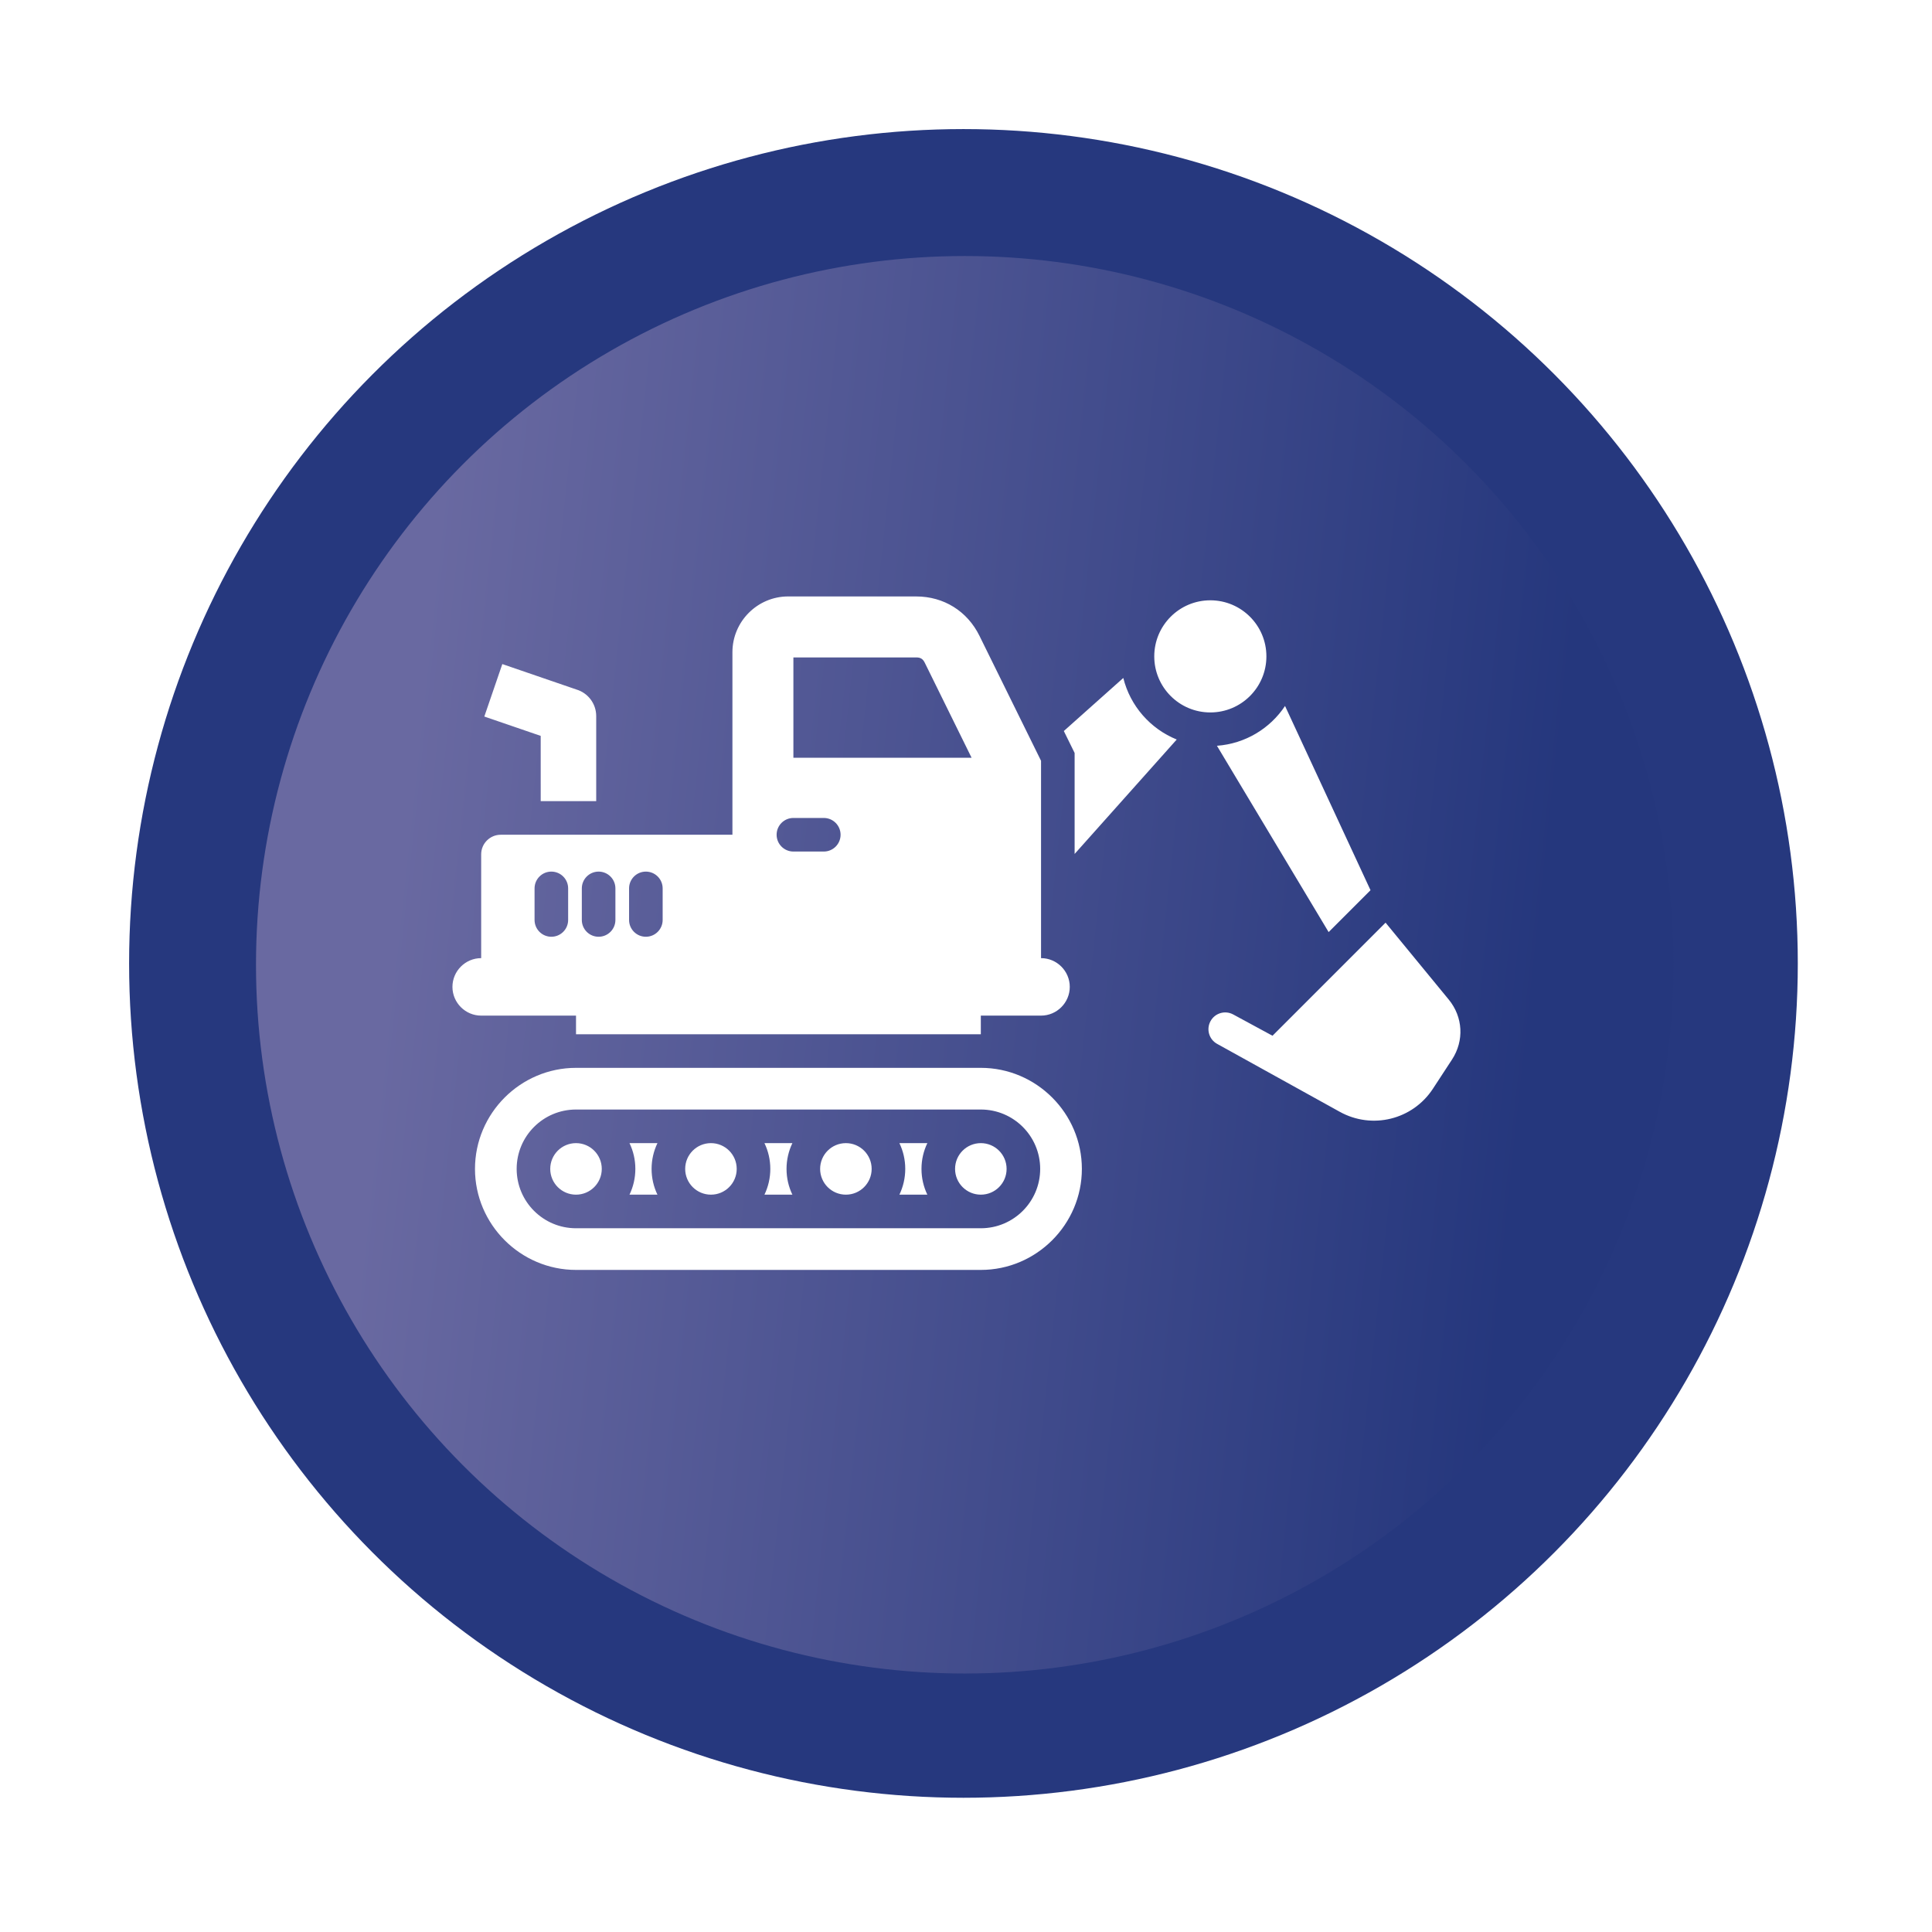
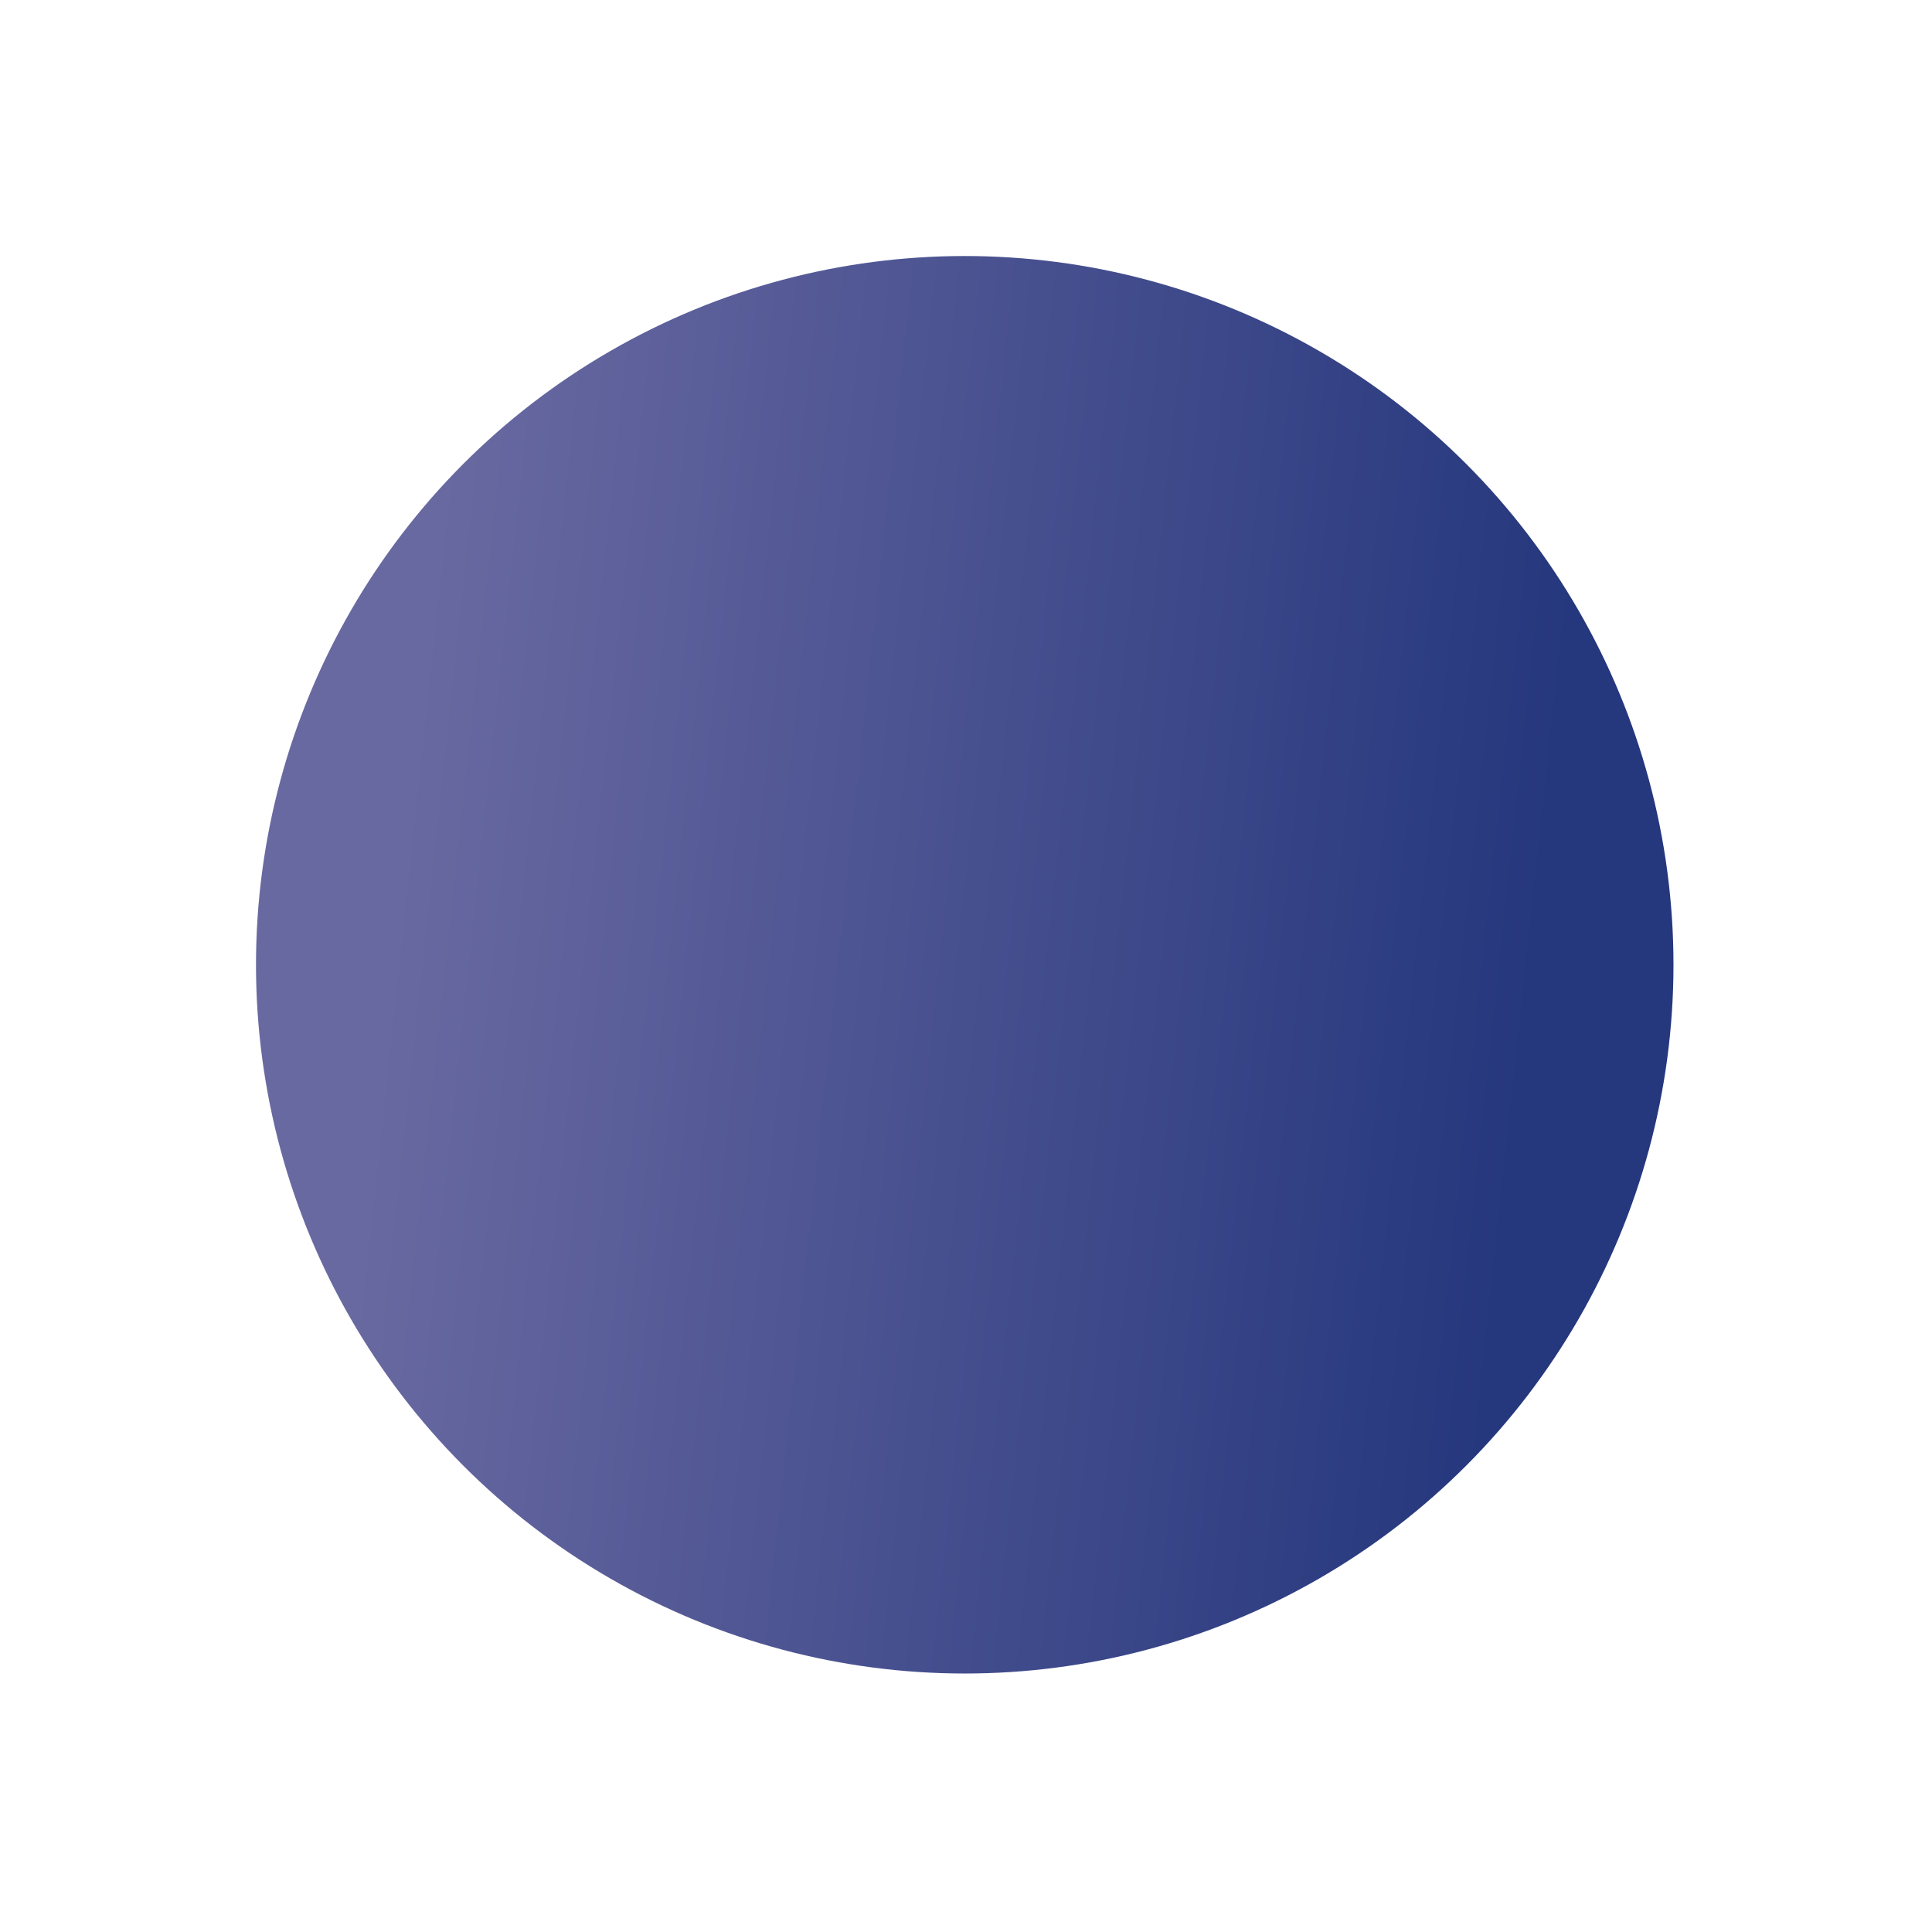
<svg xmlns="http://www.w3.org/2000/svg" fill="none" height="149" viewBox="0 0 149 149" width="149">
  <filter id="a" color-interpolation-filters="sRGB" filterUnits="userSpaceOnUse" height="134.693" width="134.693" x="6.956" y="6.955">
    <feFlood flood-opacity="0" result="BackgroundImageFix" />
    <feColorMatrix in="SourceAlpha" result="hardAlpha" type="matrix" values="0 0 0 0 0 0 0 0 0 0 0 0 0 0 0 0 0 0 127 0" />
    <feOffset />
    <feGaussianBlur stdDeviation="1.5" />
    <feComposite in2="hardAlpha" operator="out" />
    <feColorMatrix type="matrix" values="0 0 0 0 0 0 0 0 0 0 0 0 0 0 0 0 0 0 0.3 0" />
    <feBlend in2="BackgroundImageFix" mode="normal" result="effect1_dropShadow_271_3807" />
    <feBlend in="SourceGraphic" in2="effect1_dropShadow_271_3807" mode="normal" result="shape" />
  </filter>
  <linearGradient id="b" gradientUnits="userSpaceOnUse" x1="36.697" x2="124.646" y1="11.289" y2="20.731">
    <stop offset="0" stop-color="#6969a1" />
    <stop offset="1" stop-color="#25377d" />
  </linearGradient>
  <g filter="url(#a)">
-     <path d="m42.13 18.575c19.909-11.494 44.438-11.494 64.346 0 19.909 11.494 32.174 32.737 32.174 55.726s-12.265 44.232-32.174 55.726c-19.909 11.495-44.437 11.495-64.346 0-19.909-11.494-32.173-32.737-32.173-55.726-0-22.989 12.264-44.231 32.173-55.726z" fill="#26387e" />
-   </g>
+     </g>
  <path d="m47.073 27.068c16.912-9.764 37.748-9.764 54.66 0 16.911 9.764 27.329 27.809 27.329 47.337 0 19.528-10.418 37.573-27.329 47.337-16.912 9.764-37.748 9.764-54.66 0s-27.33-27.809-27.33-47.337c0-19.528 10.418-37.573 27.33-47.337z" fill="url(#b)" />
-   <path clip-rule="evenodd" d="m106.858 71.158 4.87 5.928c1.106 1.346 1.204 3.176.251 4.633l-1.47 2.248c-1.566 2.392-4.699 3.163-7.196 1.77l-9.434-5.225c-.629-.338-.865-1.122-.526-1.751.338-.629 1.122-.865 1.751-.526l3.034 1.644zm-13.005-13.642 8.614 14.369 3.23-3.23-6.592-14.209c-1.151 1.73-3.059 2.91-5.252 3.07zm-10.976.554v7.789l7.875-8.826c-2.033-.822-3.586-2.584-4.121-4.747l-4.587 4.092zm10.466-11.773c2.388 0 4.324 1.936 4.324 4.324s-1.936 4.324-4.324 4.324-4.324-1.936-4.324-4.324 1.936-4.324 4.324-4.324zm-32.56-.297h9.878c2.121 0 3.938 1.131 4.876 3.034l4.75 9.64v15.22c1.219 0 2.216.997 2.216 2.216s-.997 2.217-2.216 2.217h-4.644v1.436h-31.22v-1.436h-7.314c-1.219 0-2.216-.997-2.216-2.217 0-1.219.997-2.216 2.216-2.216v-8.01c0-.828.678-1.506 1.506-1.506h17.871v-14.081c0-2.364 1.934-4.298 4.298-4.298zm.405 4.702v7.737h13.742l-3.61-7.328c-.145-.295-.328-.409-.658-.409zm-10.083 20.248v-2.435c0-.716-.58-1.295-1.295-1.295s-1.295.58-1.295 1.295v2.435c0 .716.58 1.295 1.295 1.295.715 0 1.295-.58 1.295-1.295zm-3.644 0v-2.435c0-.716-.581-1.295-1.295-1.295s-1.295.58-1.295 1.295v2.435c0 .716.58 1.295 1.295 1.295s1.295-.58 1.295-1.295zm-3.645 0v-2.435c0-.716-.581-1.295-1.295-1.295-.716 0-1.295.58-1.295 1.295v2.435c0 .716.581 1.295 1.295 1.295.716 0 1.295-.58 1.295-1.295zm19.716-7.867h-2.343c-.716 0-1.295.58-1.295 1.295s.581 1.295 1.295 1.295h2.343c.716 0 1.295-.58 1.295-1.295s-.58-1.295-1.295-1.295zm-19.108 19.272h31.22c4.286 0 7.792 3.507 7.792 7.792s-3.507 7.792-7.792 7.792h-31.22c-4.286 0-7.792-3.507-7.792-7.792.001-4.286 3.507-7.792 7.792-7.792zm0 3.214c-2.528 0-4.578 2.05-4.578 4.579s2.05 4.578 4.578 4.578h10.406 10.406 10.406c2.528 0 4.579-2.05 4.579-4.578s-2.05-4.579-4.579-4.579h-10.406-10.406zm27.095 2.592h-2.156c.29.601.452 1.274.452 1.987 0 .712-.163 1.385-.452 1.987h2.156c-.29-.601-.452-1.275-.452-1.987-.001-.712.162-1.385.452-1.987zm4.125 0c-1.098 0-1.987.889-1.987 1.987s.889 1.987 1.987 1.987 1.987-.889 1.987-1.987-.889-1.987-1.987-1.987zm-14.533 0h-2.155c.29.601.452 1.274.452 1.987 0 .712-.163 1.385-.452 1.987h2.155c-.29-.601-.452-1.275-.452-1.987 0-.712.163-1.385.452-1.987zm4.126 0c-1.098 0-1.987.889-1.987 1.987s.889 1.987 1.987 1.987 1.987-.889 1.987-1.987-.89-1.987-1.987-1.987zm-14.533 0h-2.156c.29.601.452 1.274.452 1.987 0 .712-.163 1.385-.452 1.987h2.156c-.29-.601-.452-1.275-.452-1.987 0-.712.163-1.385.452-1.987zm4.126 0c-1.098 0-1.987.889-1.987 1.987s.889 1.987 1.987 1.987c1.098 0 1.987-.889 1.987-1.987s-.89-1.987-1.987-1.987zm-10.407 0c-1.098 0-1.987.889-1.987 1.987s.889 1.987 1.987 1.987 1.987-.889 1.987-1.987-.889-1.987-1.987-1.987zm-2.722-26.374h4.28v-6.56c0-.969-.644-1.788-1.528-2.051l-5.713-1.961-1.388 4.046 4.348 1.492z" fill="#fff" fill-rule="evenodd" />
</svg>